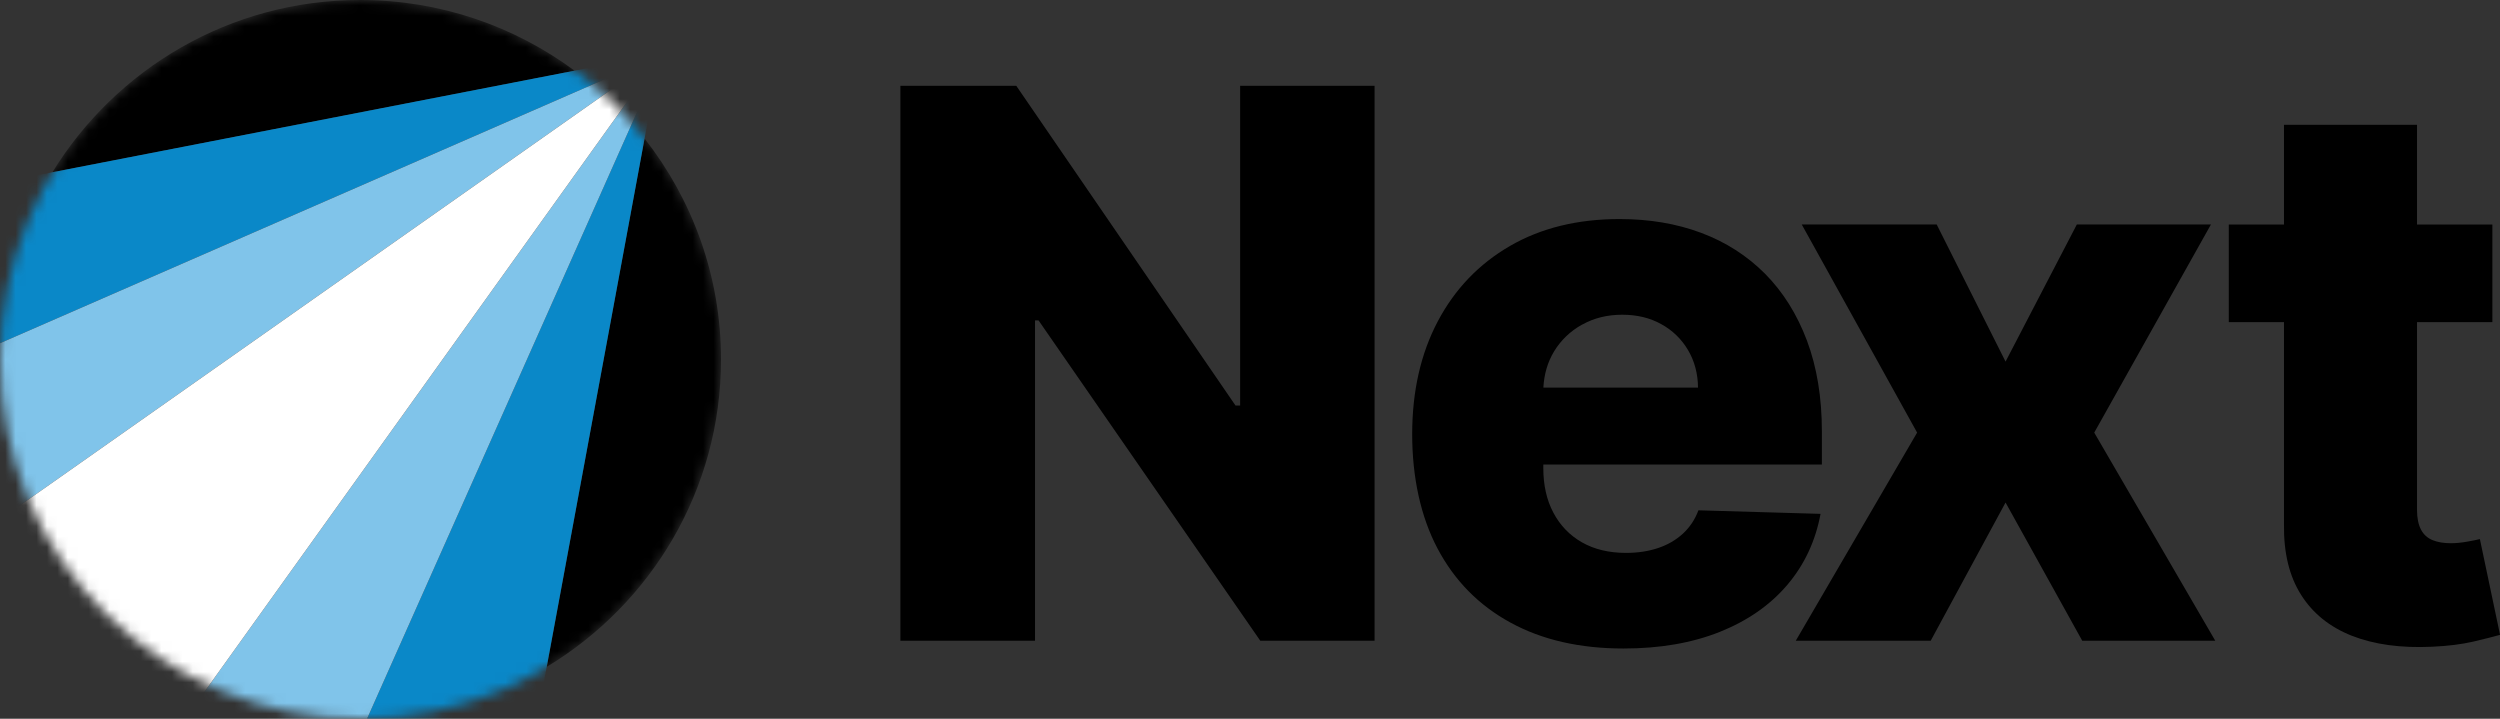
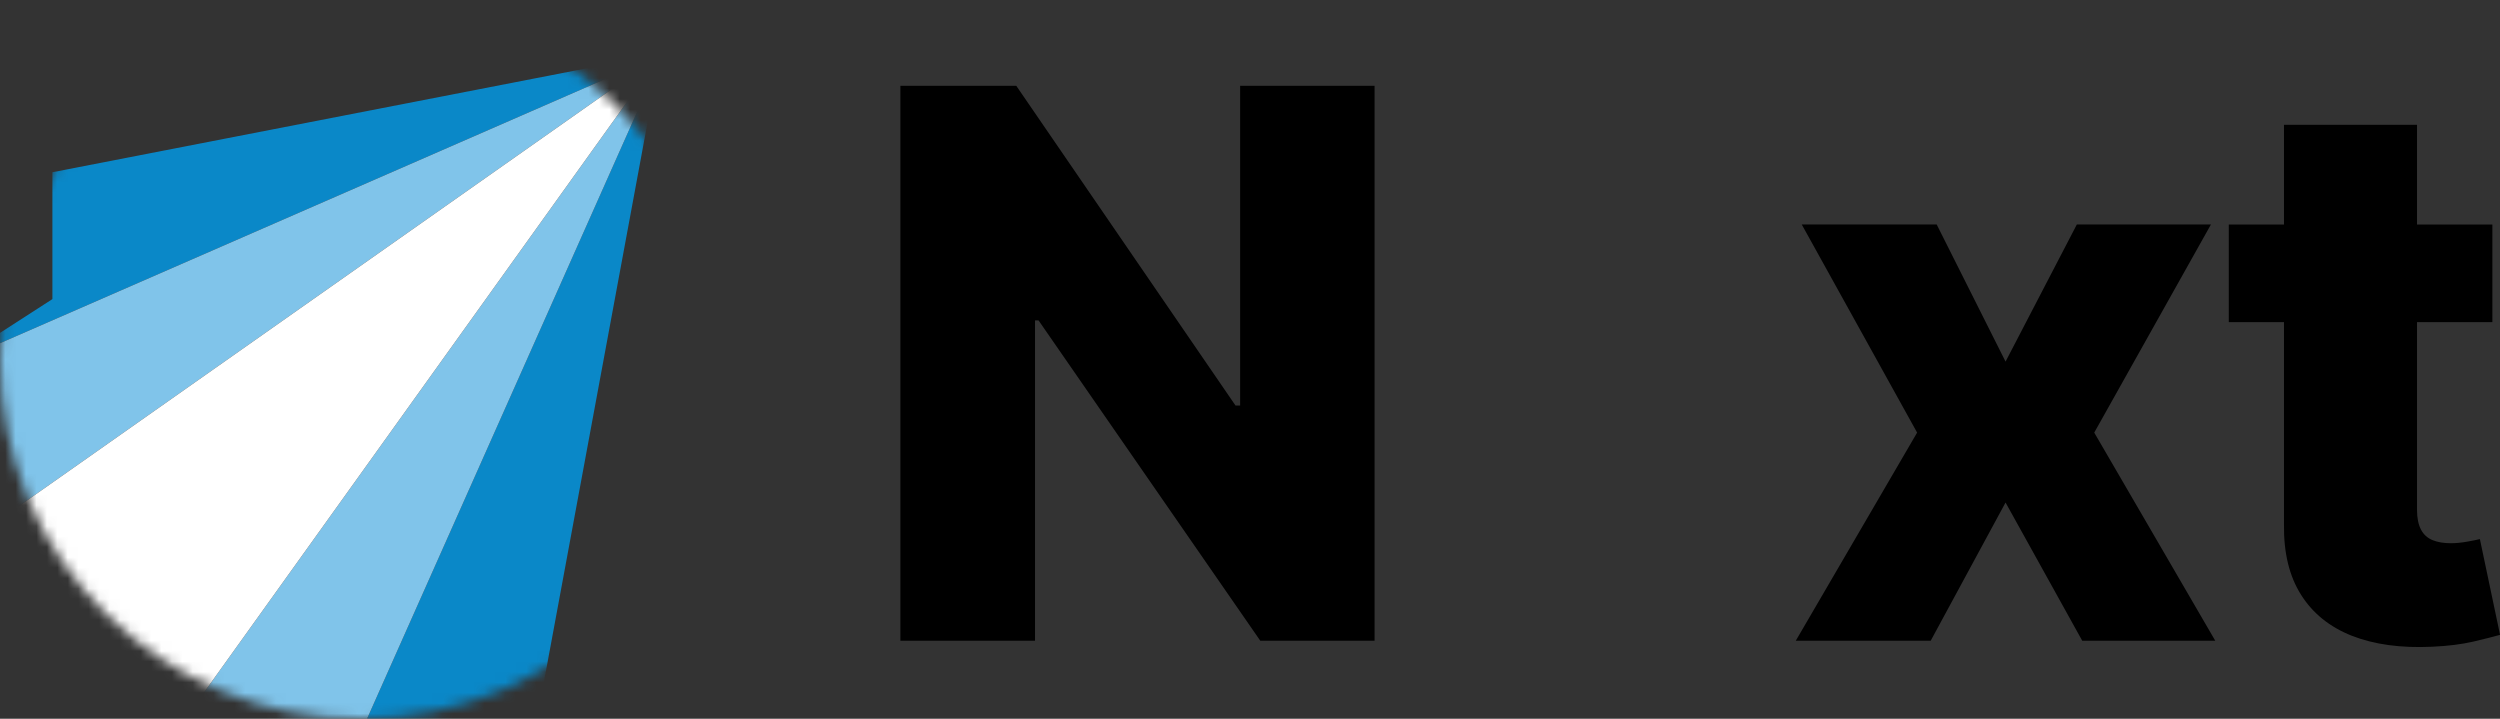
<svg xmlns="http://www.w3.org/2000/svg" width="240" height="69" viewBox="0 0 240 69" fill="none">
  <rect x="0" y="0" width="240" height="69" fill="#333333" stroke="none" />
  <mask id="mask0_6723_42163" style="mask-type:luminance" maskUnits="userSpaceOnUse" x="0" y="0" width="70" height="70">
    <path d="M34.641 69.006C53.773 69.006 69.282 53.559 69.282 34.503C69.282 15.447 53.773 0 34.641 0C15.509 0 0 15.447 0 34.503C0 53.559 15.509 69.006 34.641 69.006Z" fill="white" />
  </mask>
  <g mask="url(#mask0_6723_42163)">
-     <path d="M34.576 0C22.061 0 11.12 6.627 5.033 16.535L55.159 6.785C49.402 2.533 42.291 0 34.576 0Z" fill="black" />
-     <path d="M69.217 34.503C69.217 26.503 66.466 19.152 61.88 13.303L52.494 64.013C62.514 57.968 69.217 47.022 69.217 34.509V34.503Z" fill="black" />
-     <path d="M63.726 3.328L57.353 6.353L55.157 6.785L5.031 16.534L-5.721 18.624V28.713L-4.757 35.025L60.39 6.584L62.58 7.562L34.477 70.706L15.686 74.448L-0.647 61.91L1.147 73.634L37.91 77.212L52.12 65.986L52.486 64.006L61.878 13.302L63.726 3.328Z" fill="#0A88C8" />
+     <path d="M63.726 3.328L57.353 6.353L55.157 6.785L5.031 16.534V28.713L-4.757 35.025L60.39 6.584L62.58 7.562L34.477 70.706L15.686 74.448L-0.647 61.91L1.147 73.634L37.91 77.212L52.12 65.986L52.486 64.006L61.878 13.302L63.726 3.328Z" fill="#0A88C8" />
    <path d="M34.477 70.706L62.581 7.562L60.391 6.584L-4.756 35.025L-7.684 36.3L-4.25 59.147L-0.652 61.91L15.681 74.442L34.471 70.7L34.477 70.706ZM0.001 49.871L58.989 8.376L60.623 9.19L19.121 67.122L3.105 61.588L0.001 49.871Z" fill="#80C4EA" />
    <path d="M60.622 9.191L58.988 8.377L0 49.872L3.104 61.589L19.12 67.123L60.622 9.191Z" fill="white" />
  </g>
  <path d="M119.054 38.931H118.609L97.562 8.236H86.438V61.51H99.361V30.761H99.702L120.987 61.51H131.959V8.236H119.054V38.931Z" fill="black" />
-   <path d="M163.045 48.996C162.716 49.883 162.216 50.624 161.557 51.232C160.893 51.839 160.106 52.301 159.179 52.611C158.258 52.92 157.227 53.078 156.099 53.078C154.464 53.078 153.049 52.738 151.866 52.064C150.683 51.389 149.768 50.436 149.122 49.215C148.475 47.994 148.158 46.566 148.158 44.938V44.598H174.901V41.427C174.901 38.147 174.42 35.244 173.468 32.698C172.511 30.159 171.169 28.021 169.449 26.284C167.723 24.552 165.68 23.24 163.314 22.354C160.947 21.467 158.331 21.029 155.477 21.029C151.439 21.029 147.926 21.892 144.95 23.617C141.974 25.342 139.663 27.754 138.028 30.846C136.394 33.944 135.57 37.552 135.57 41.682C135.57 45.813 136.381 49.598 138.01 52.671C139.638 55.745 141.968 58.114 145.011 59.772C148.048 61.431 151.665 62.257 155.861 62.257C159.362 62.257 162.442 61.722 165.107 60.659C167.772 59.59 169.925 58.09 171.572 56.158C173.218 54.226 174.286 51.948 174.773 49.33L163.045 48.99V48.996ZM151.891 31.162C153.025 30.53 154.3 30.214 155.727 30.214C157.154 30.214 158.386 30.512 159.472 31.113C160.557 31.708 161.417 32.54 162.045 33.597C162.673 34.654 162.997 35.863 163.009 37.212H148.164C148.231 35.93 148.567 34.77 149.189 33.737C149.848 32.656 150.744 31.793 151.879 31.162H151.891Z" fill="black" />
  <path d="M212.25 21.551H199.376L192.533 34.714L185.922 21.551H172.968L184.043 41.53L172.395 61.509H185.348L192.533 48.242L199.894 61.509H212.665L201.047 41.53L212.25 21.551Z" fill="black" />
  <path d="M238.065 51.754C237.785 51.821 237.376 51.906 236.827 52.003C236.278 52.1 235.76 52.149 235.272 52.149C234.595 52.149 234.01 52.052 233.522 51.851C233.034 51.651 232.662 51.317 232.412 50.837C232.162 50.357 232.034 49.731 232.034 48.954V30.925H239.267V21.558H232.034V11.984H219.263V21.558H213.963V30.925H219.263V50.357C219.226 53.06 219.769 55.308 220.897 57.093C222.019 58.879 223.648 60.191 225.782 61.036C227.917 61.874 230.478 62.226 233.473 62.087C235.004 62.02 236.321 61.85 237.431 61.595C238.535 61.333 239.395 61.121 240.005 60.945L238.071 51.76L238.065 51.754Z" fill="black" />
</svg>